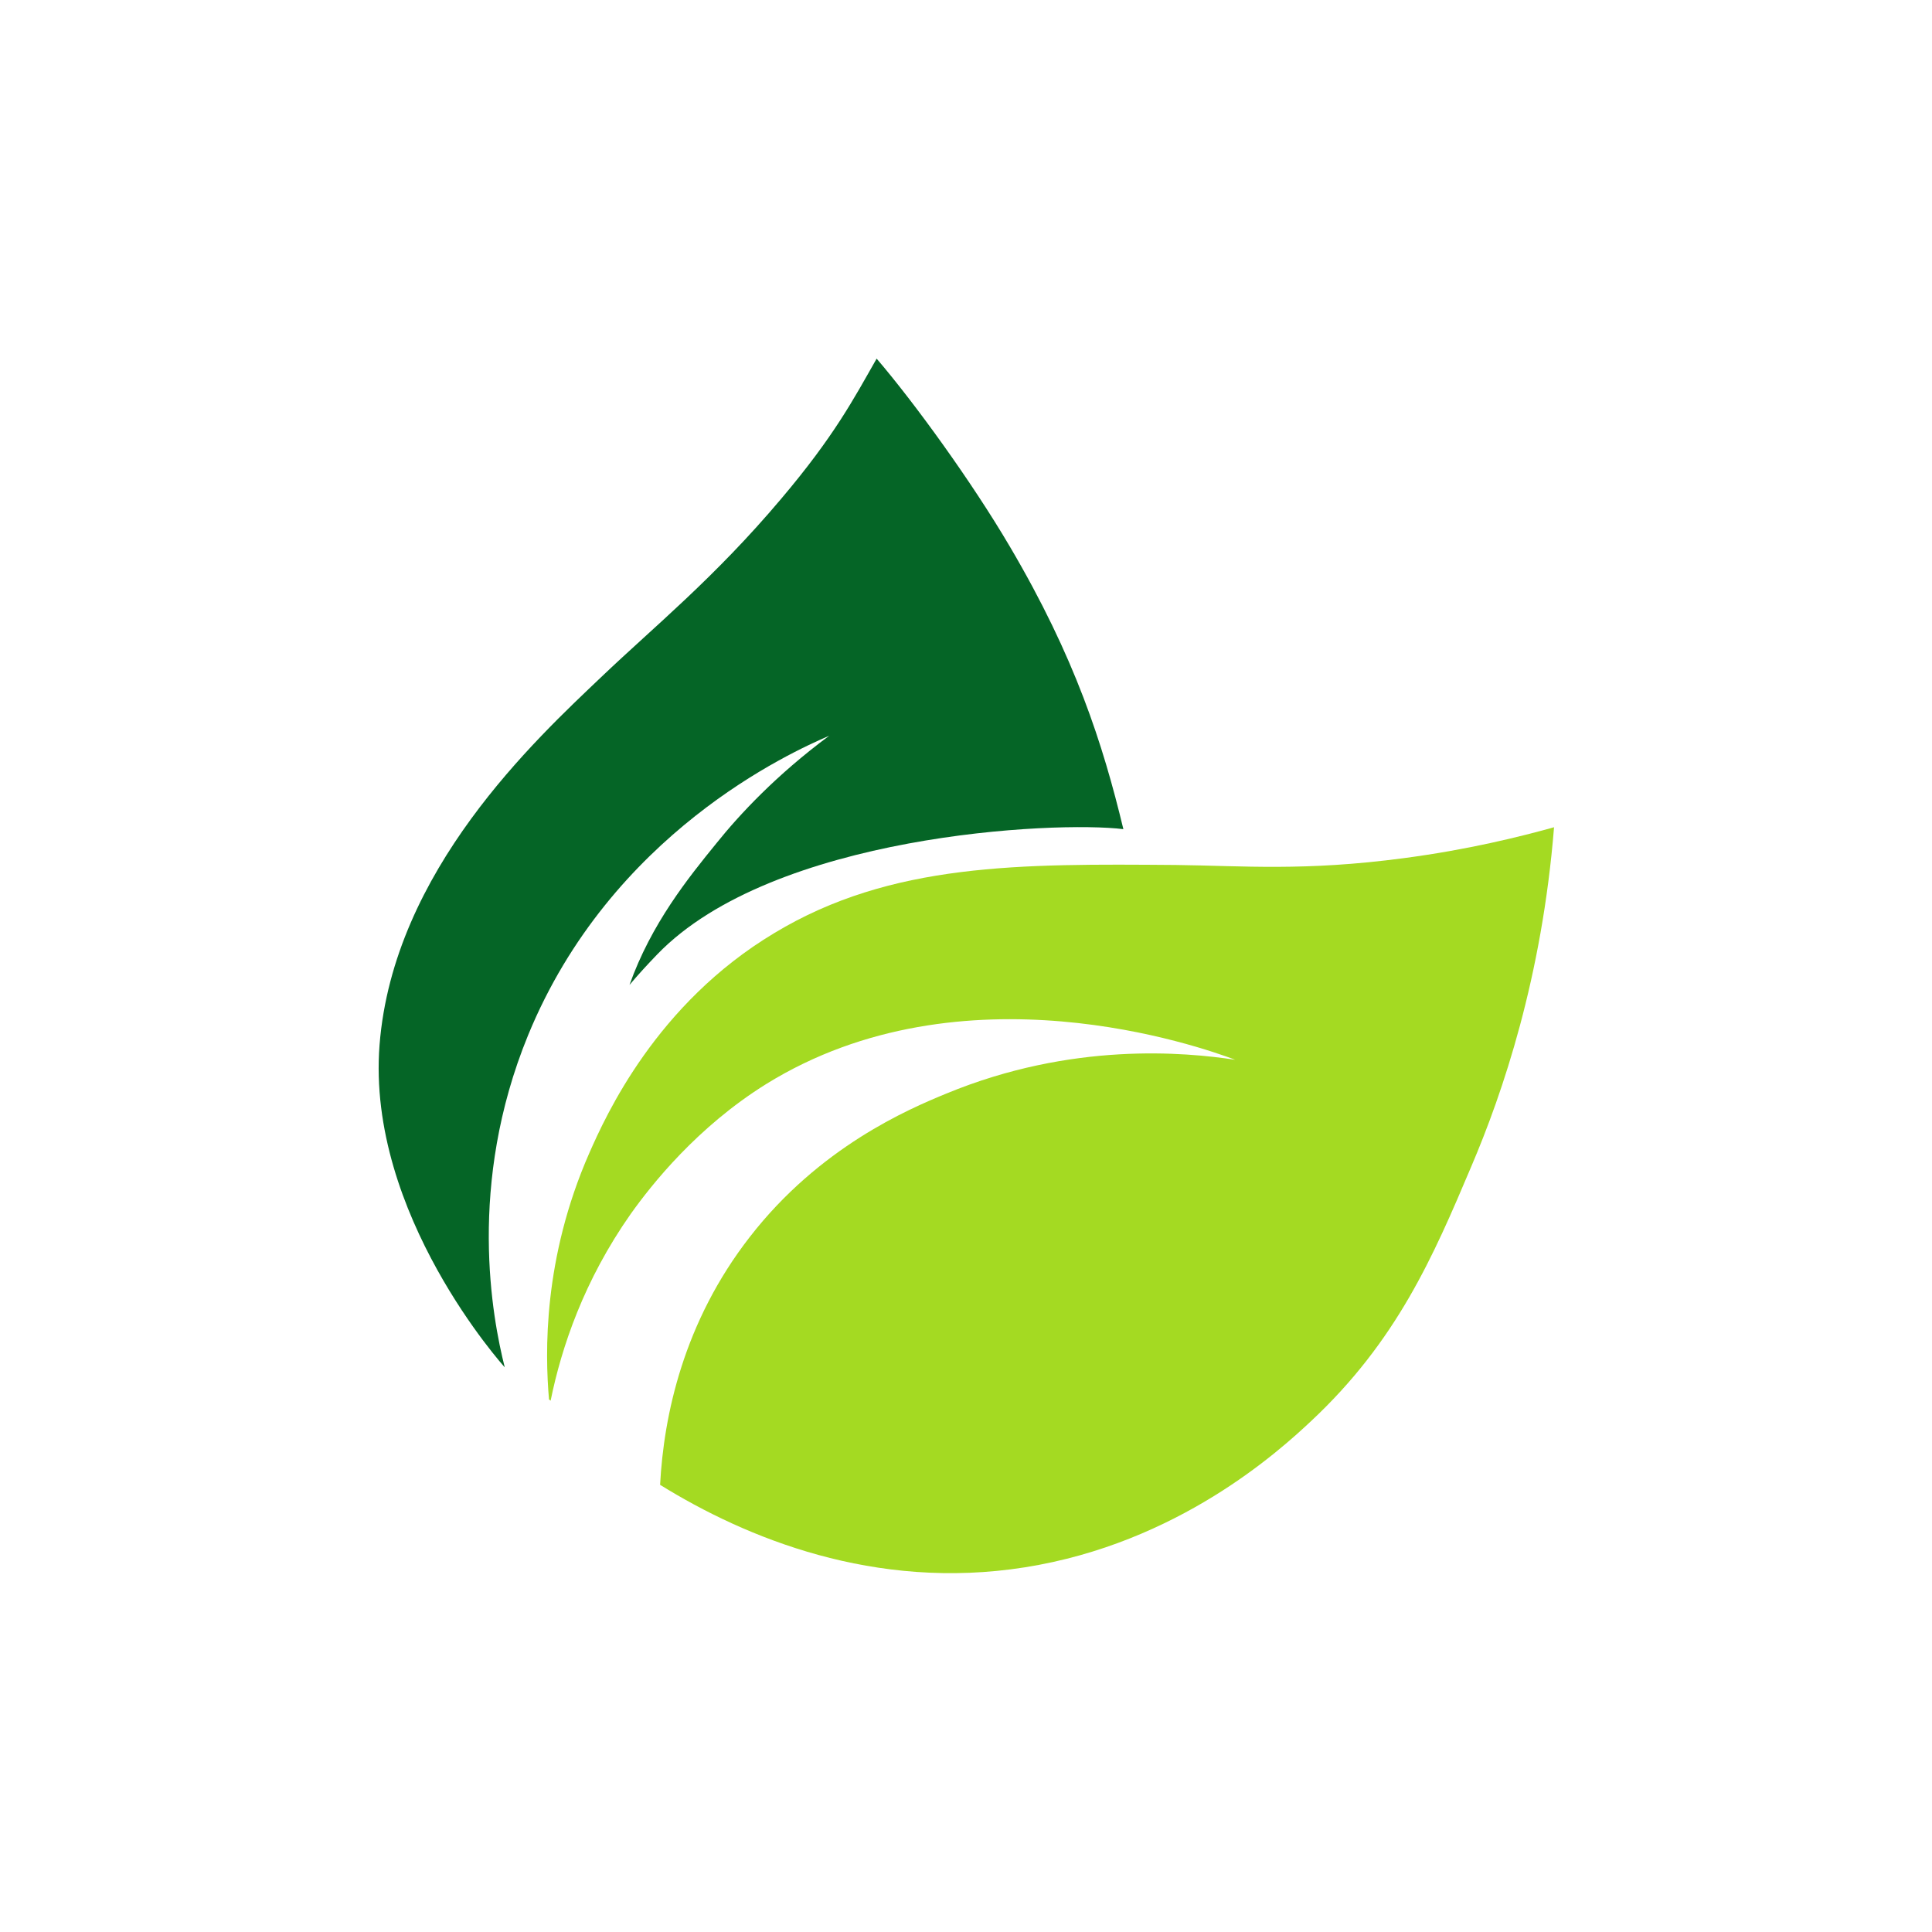
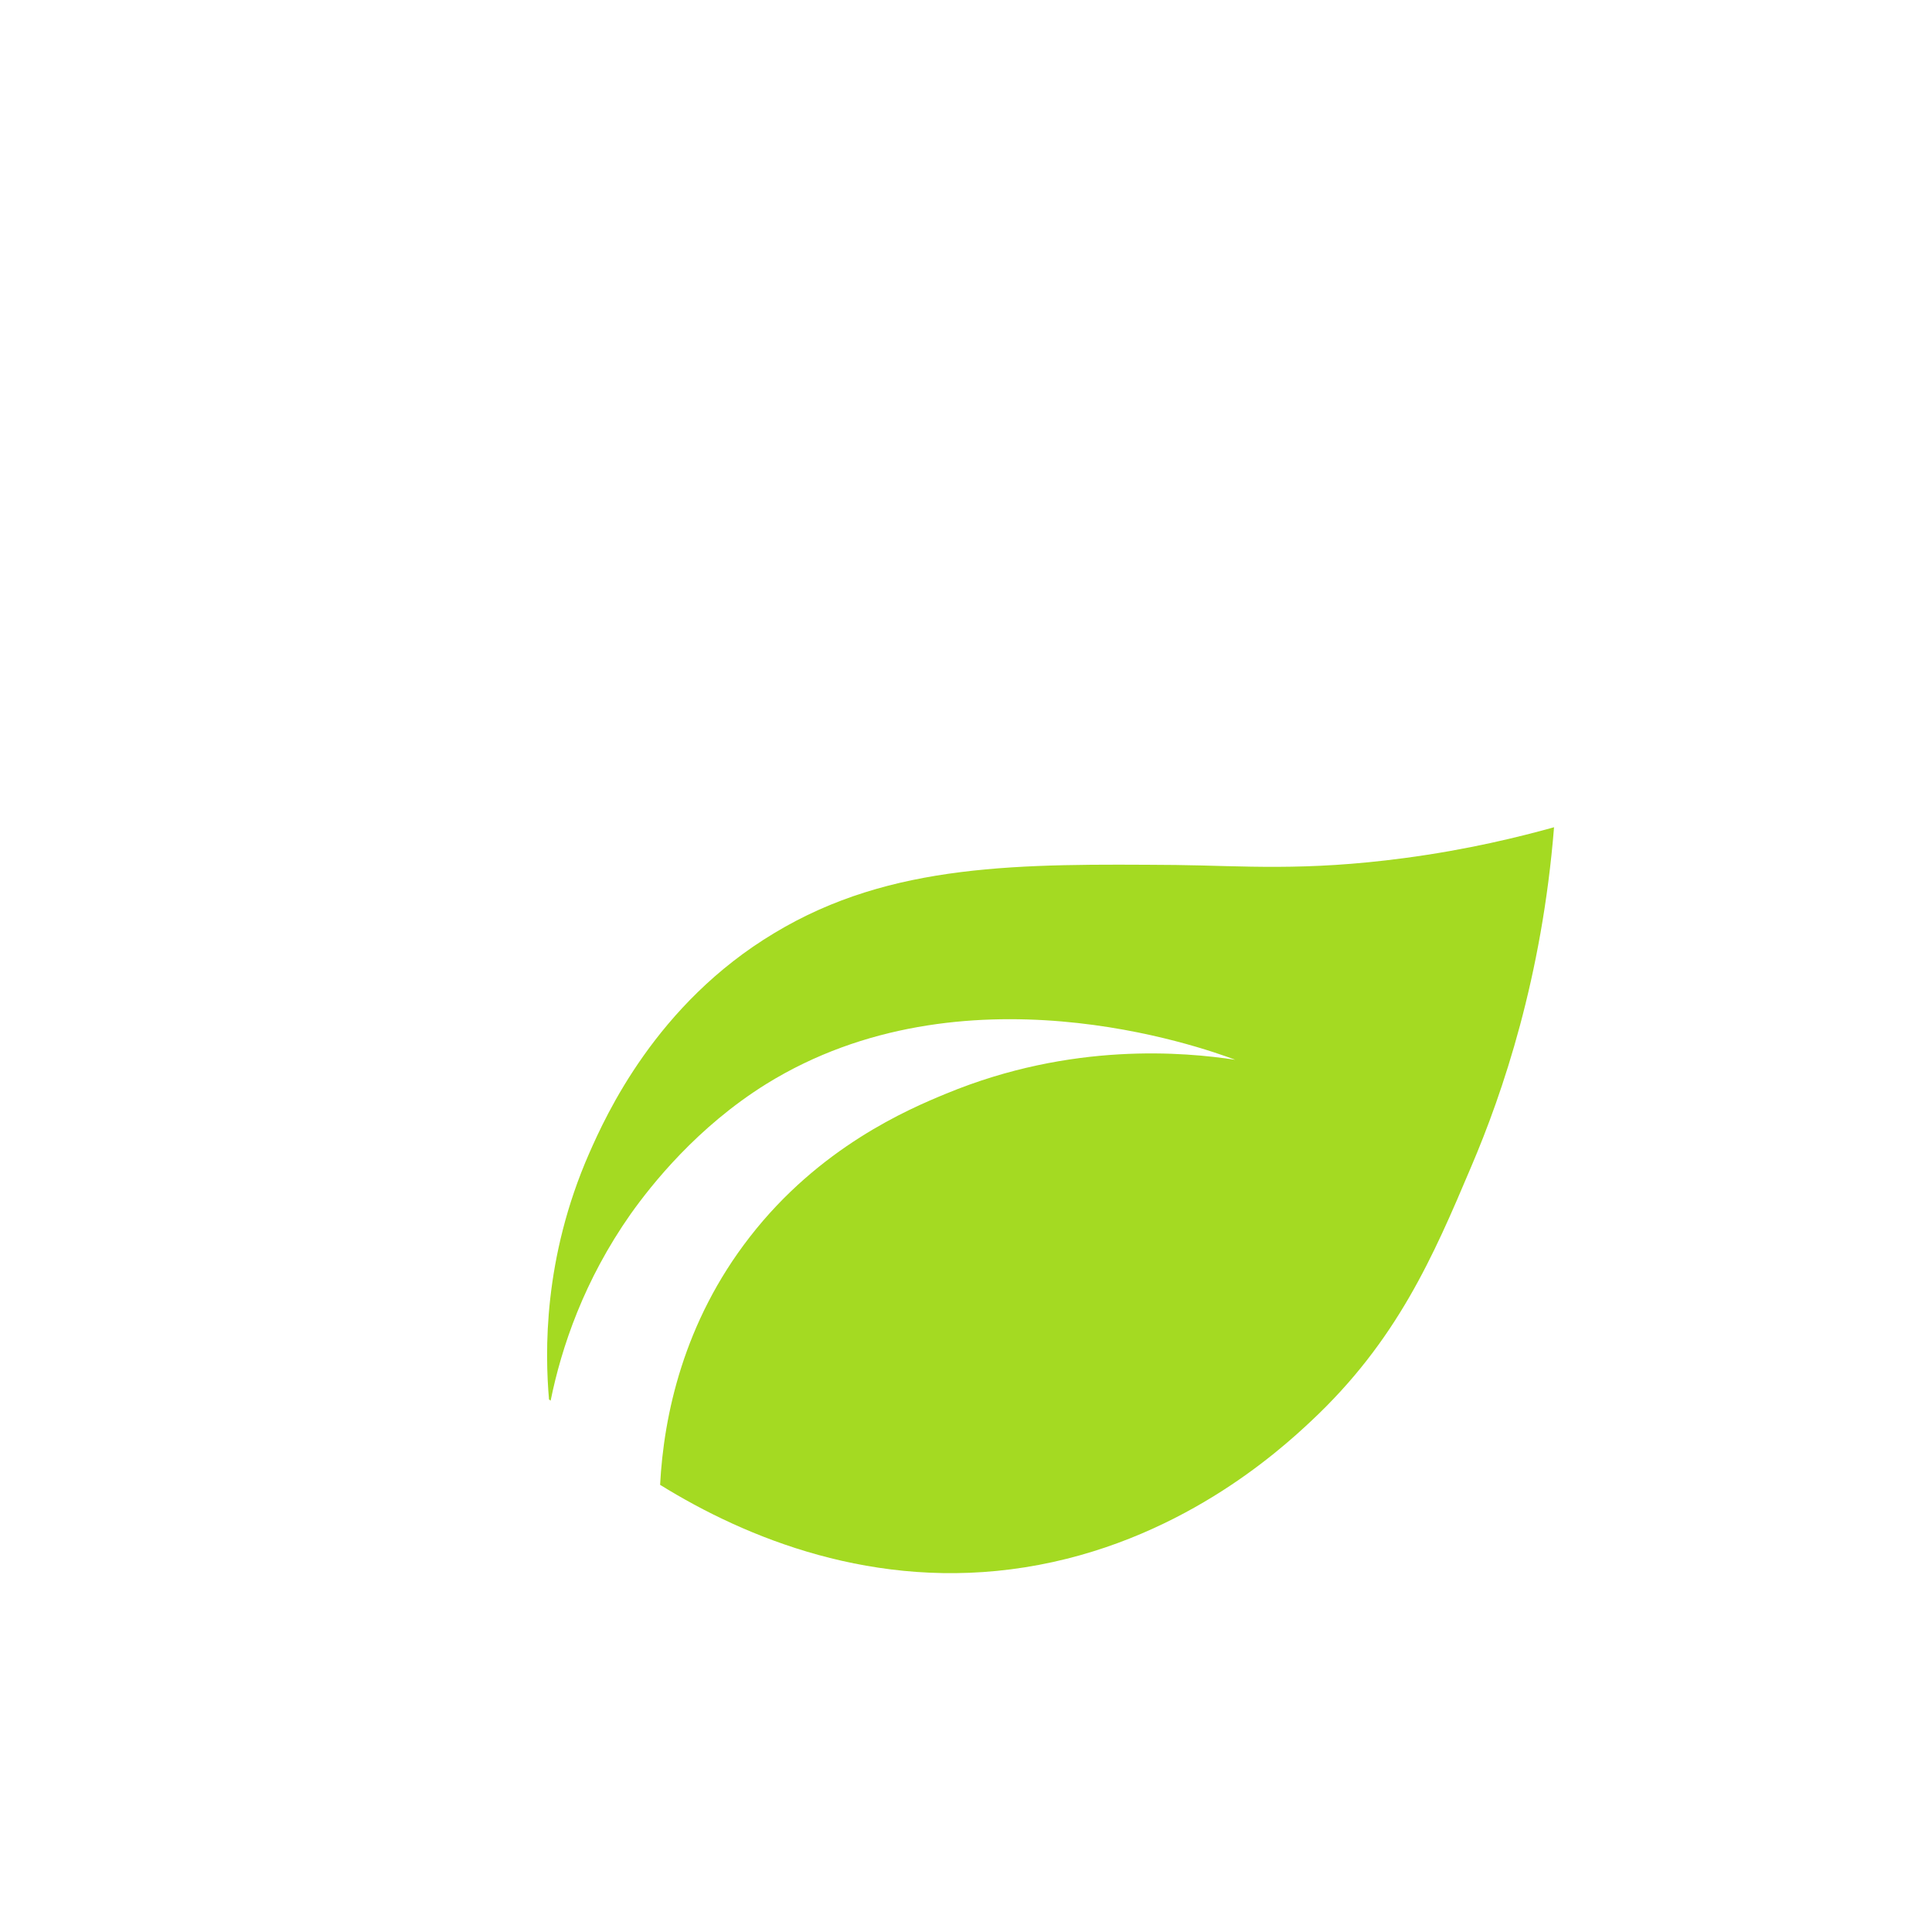
<svg xmlns="http://www.w3.org/2000/svg" id="_Слой_1" data-name="Слой 1" version="1.1" viewBox="0 0 48 48">
-   <path d="M27.91,20.6c-1.7-.21-8.7.13-11.58,3.11-.25.26-.48.51-.69.76.54-1.52,1.46-2.66,2.16-3.52.57-.71,1.48-1.69,2.8-2.67-.95.41-5.42,2.42-7.48,7.44-1.52,3.71-.89,7.02-.58,8.25,0,0-3.44-3.8-3.11-8.01.34-4.33,3.88-7.59,5.53-9.16,1.29-1.23,2.79-2.44,4.45-4.41,1.32-1.56,1.8-2.48,2.37-3.48.95,1.11,2.37,3.07,3.31,4.67,1.62,2.75,2.31,4.9,2.82,7.02" fill="#056526" stroke-width="0" />
  <path d="M38.61,20.55c-.3,3.73-1.27,6.59-2.06,8.44-.94,2.22-1.84,4.32-3.98,6.32-.8.75-3.31,3.03-7.11,3.63-3.73.59-6.93-.73-9.06-2.05.09-1.72.58-4.04,2.23-6.16,1.73-2.23,3.93-3.17,4.88-3.56,3.12-1.29,5.93-1.03,7.18-.84-.85-.32-6.77-2.42-11.65.6-1.72,1.07-2.85,2.5-3.37,3.23-1.16,1.65-1.72,3.31-1.99,4.64-.01-.01-.02-.02-.04-.03-.1-1.16-.15-3.5,1-6.12.41-.93,1.66-3.71,4.6-5.47,2.9-1.75,6.11-1.72,9.97-1.69,1.67.02,3.19.16,5.67-.17,1.59-.21,2.88-.53,3.74-.77" fill="#a4da22" stroke-width="0" />
</svg>